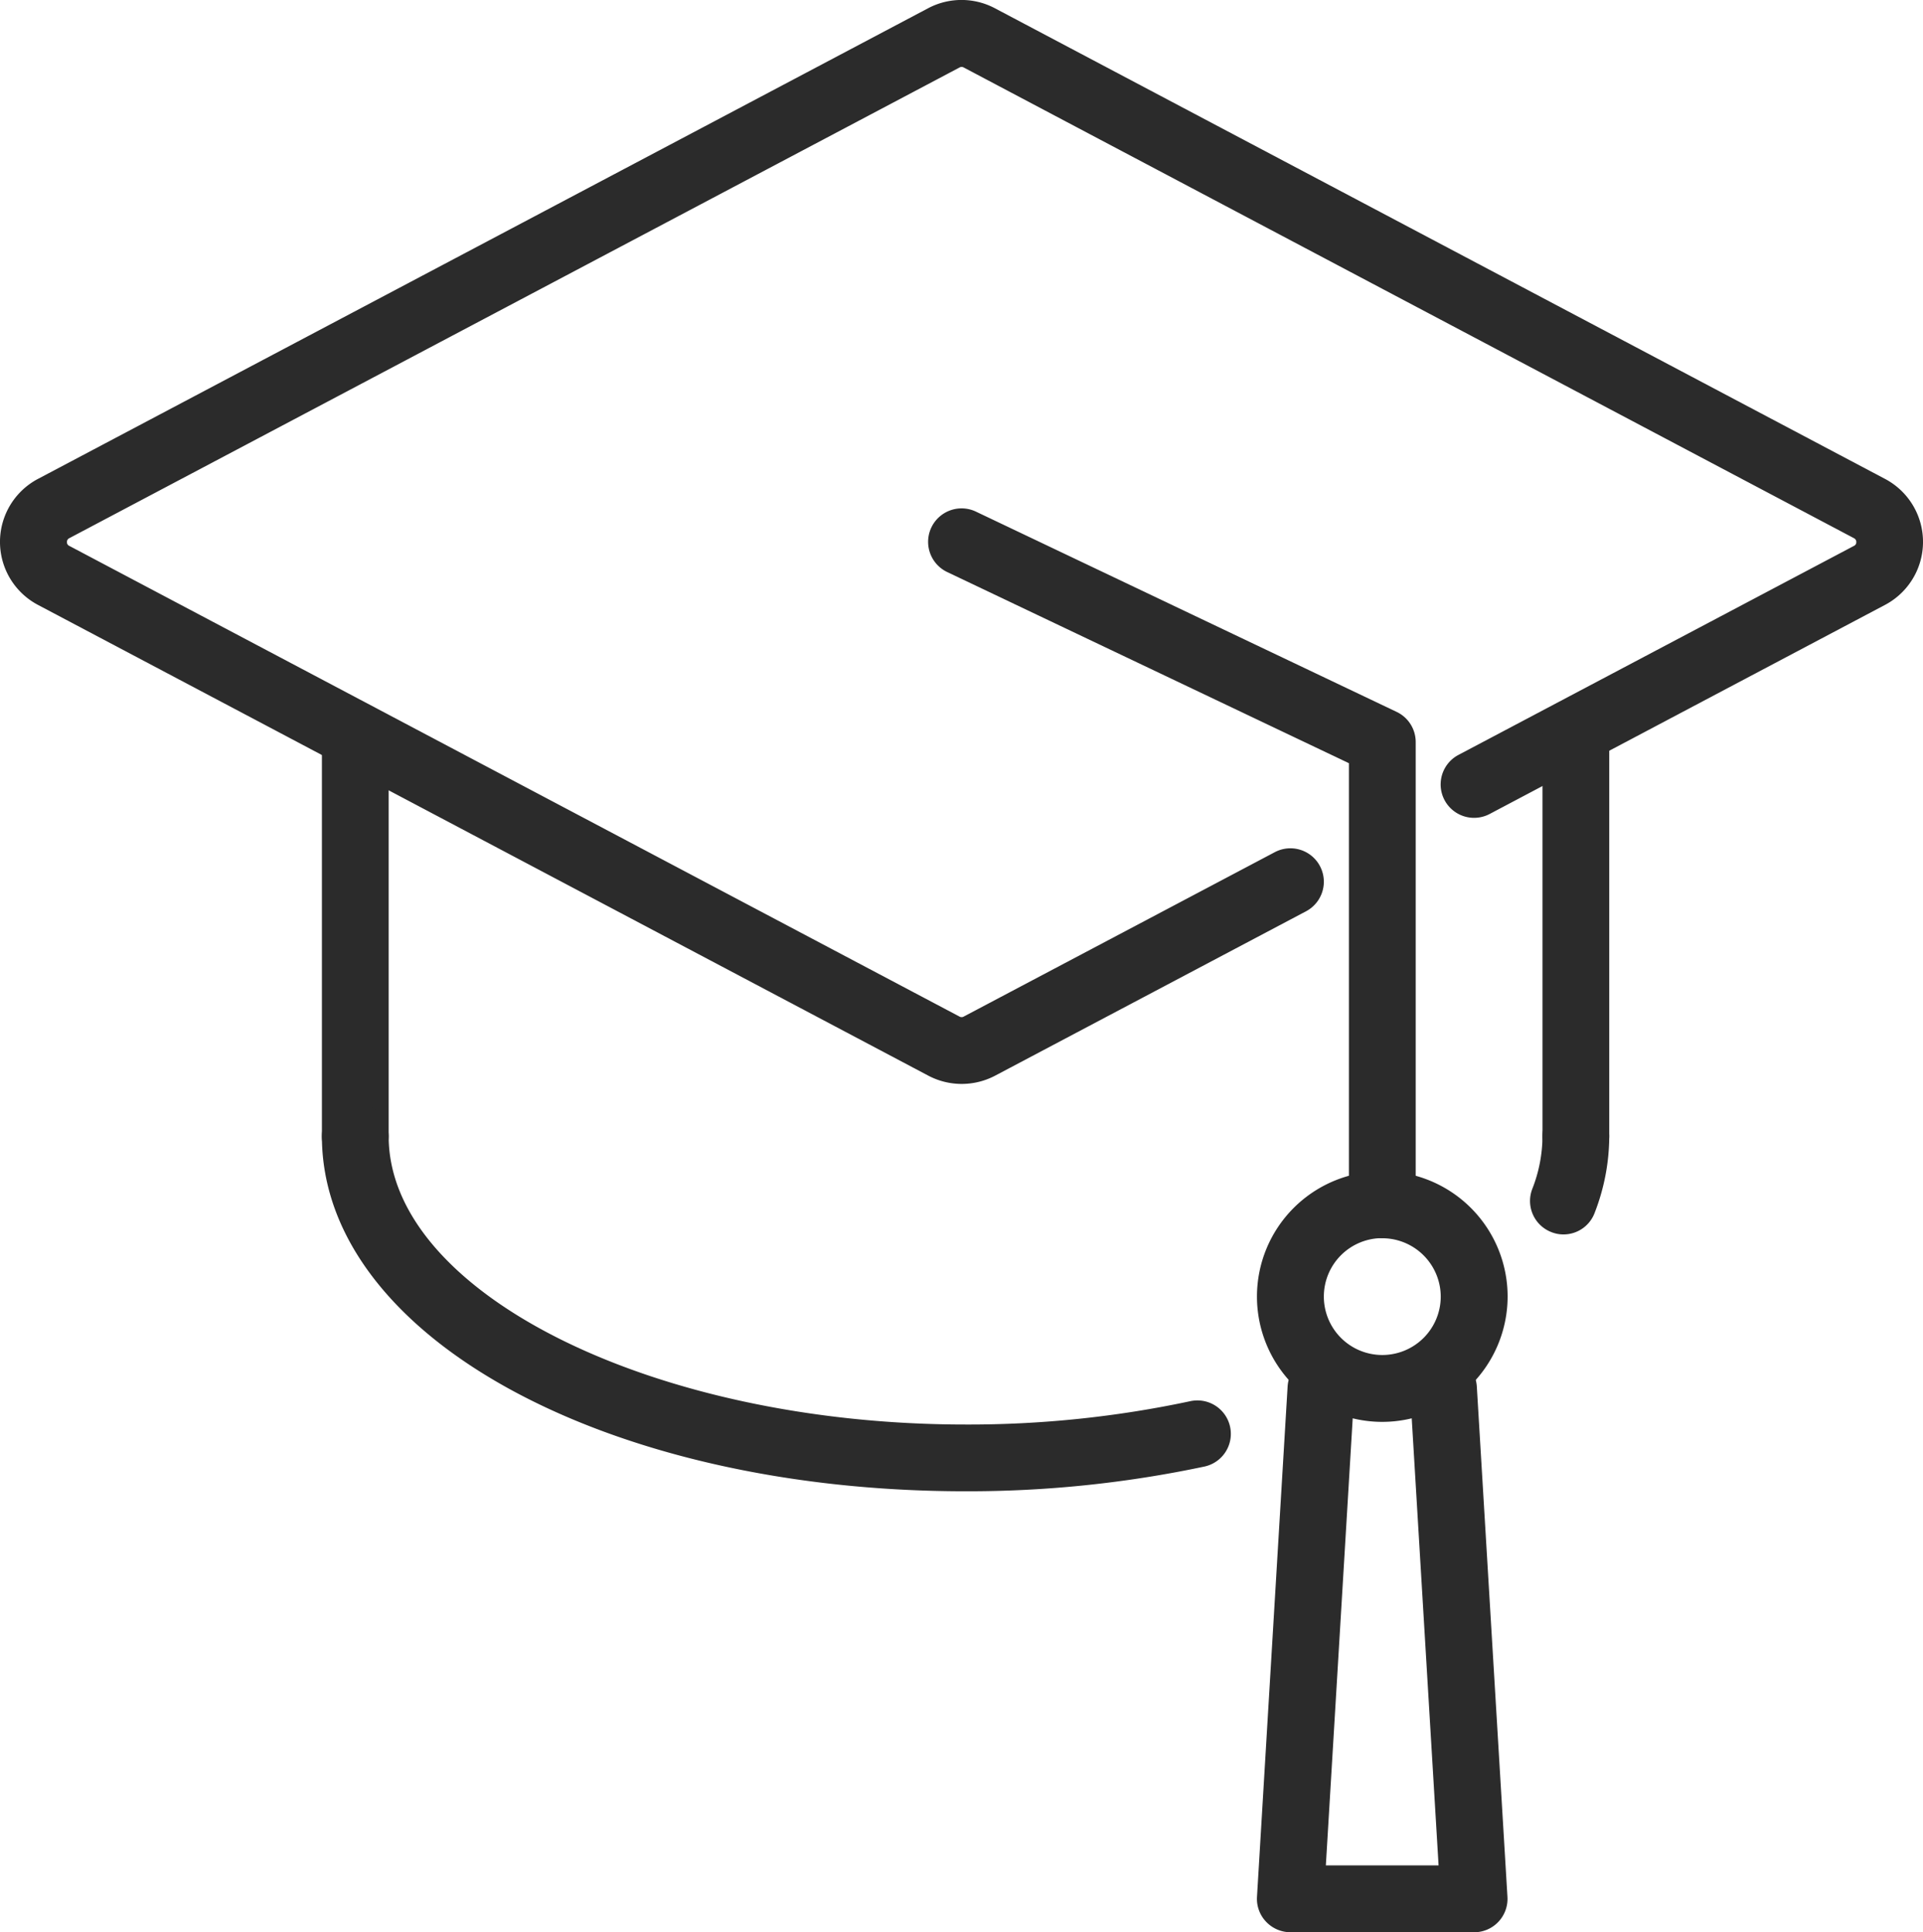
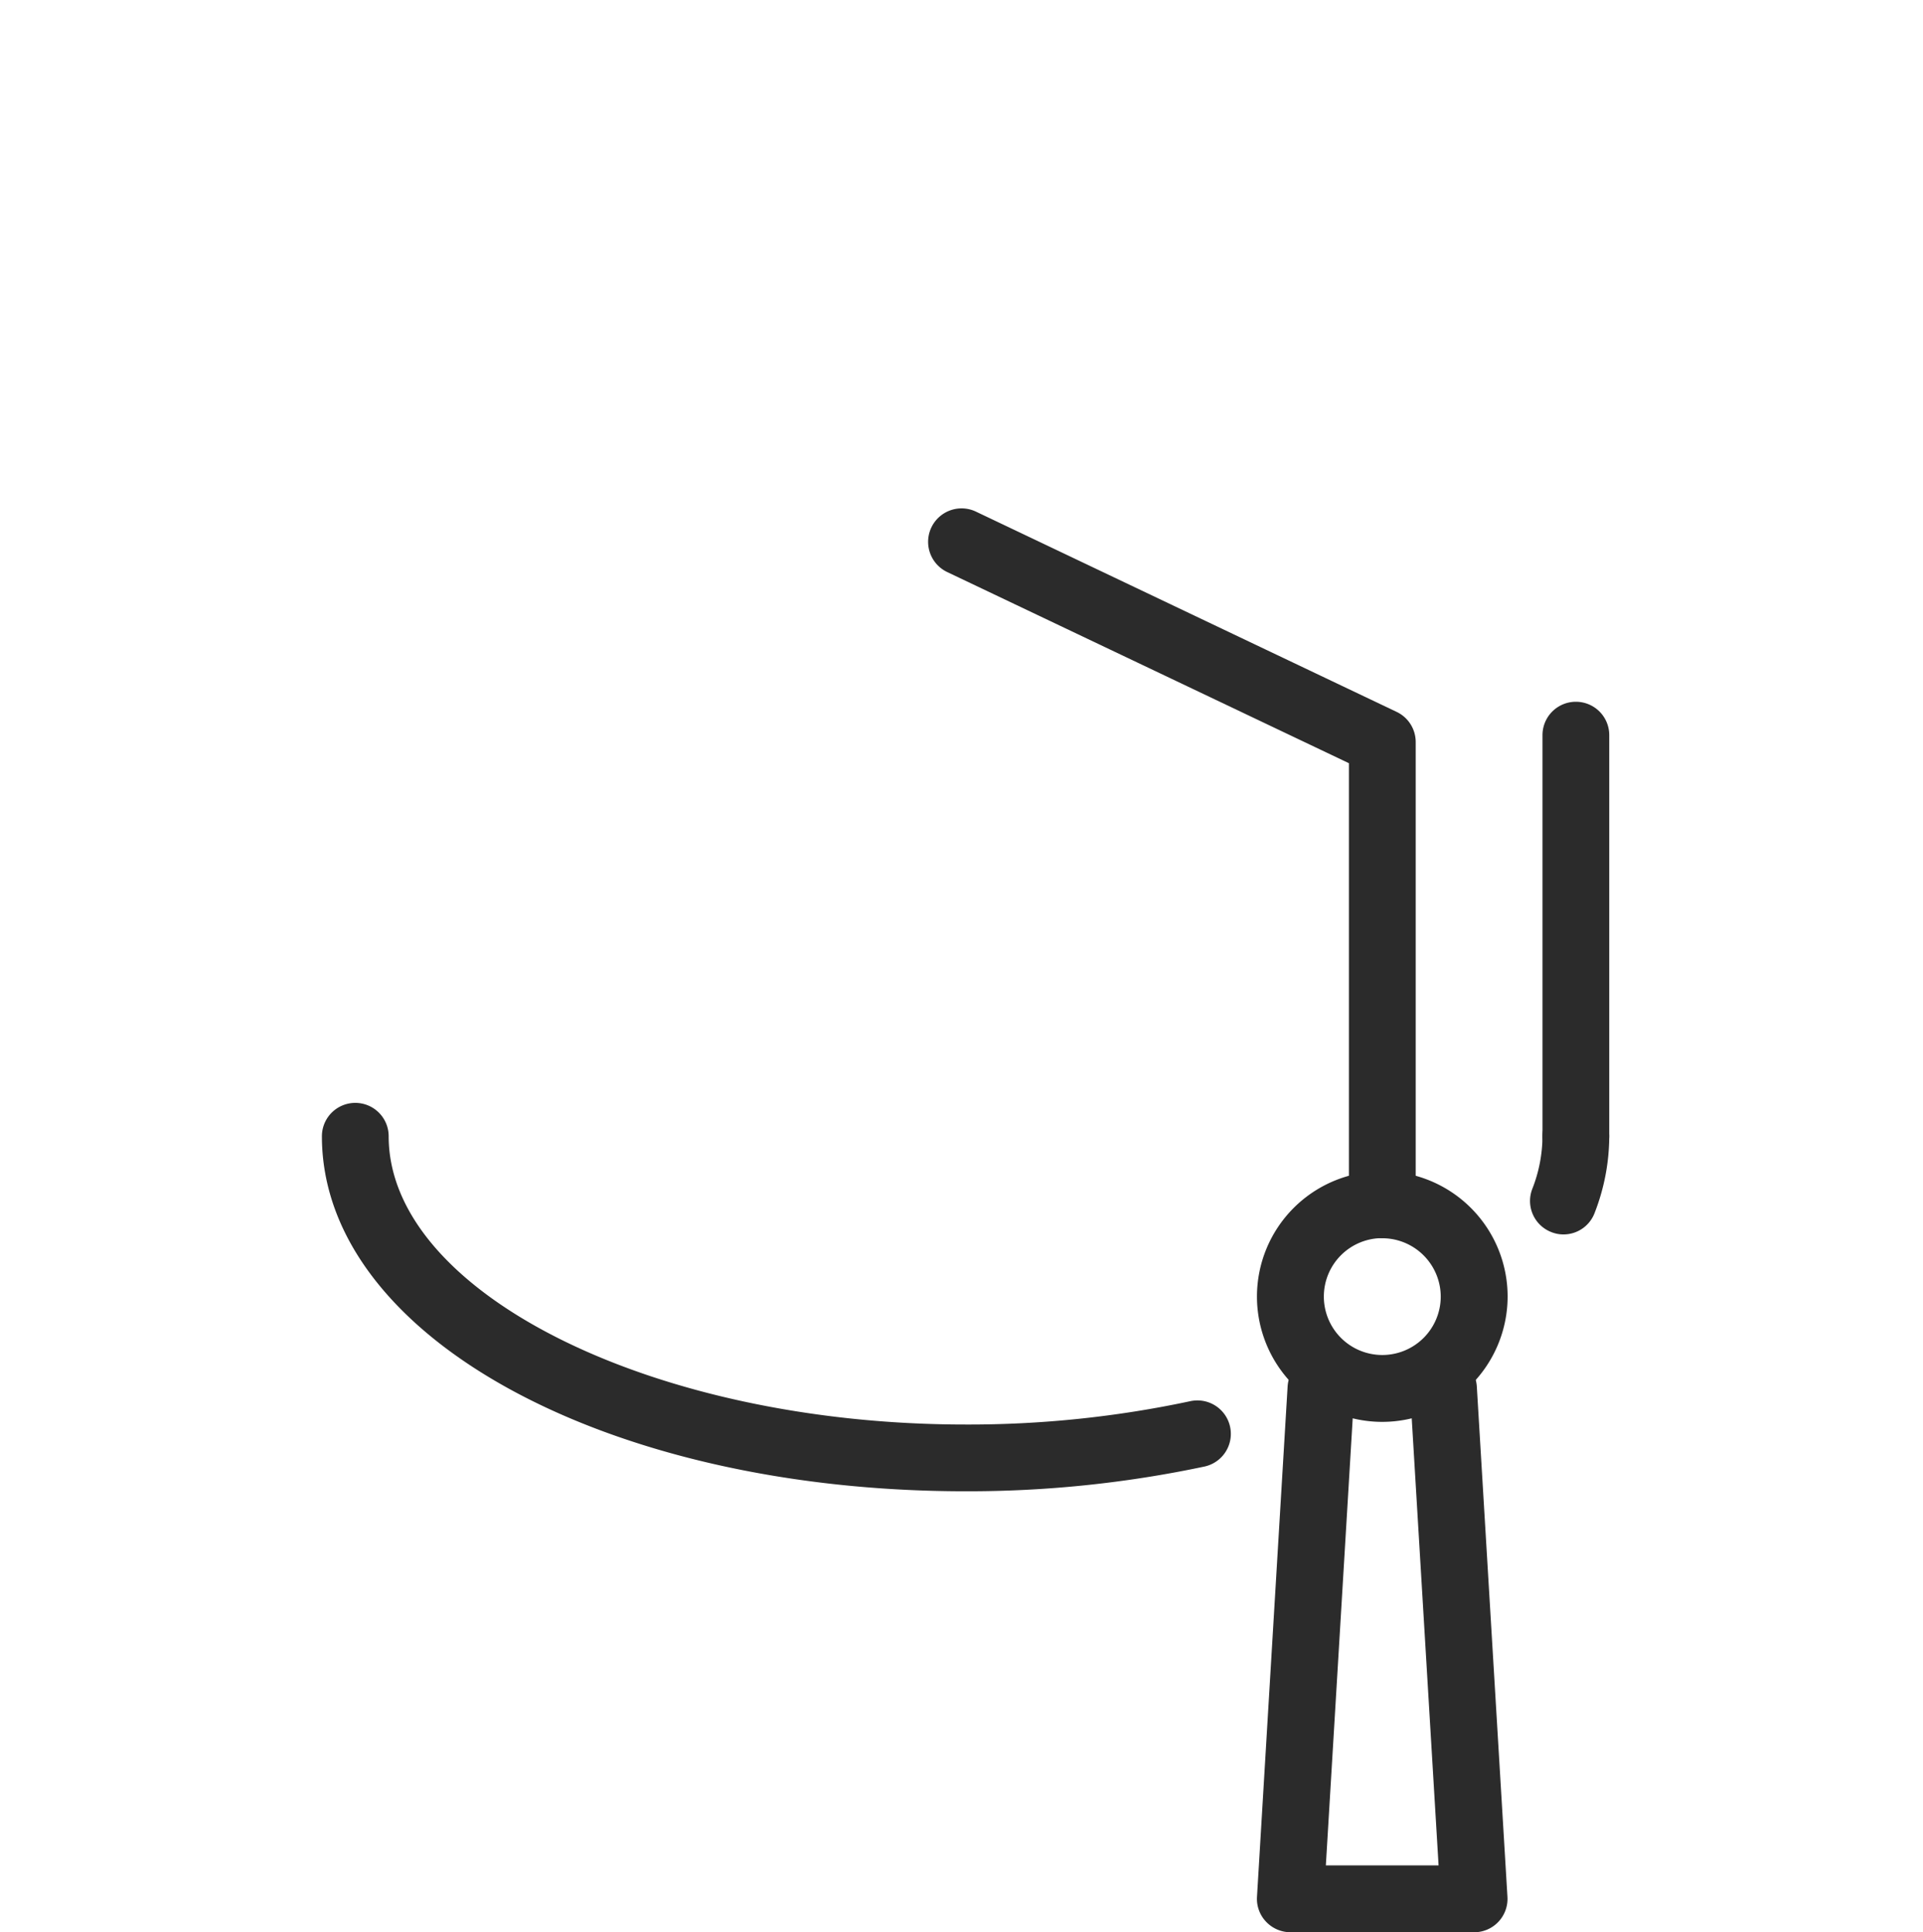
<svg xmlns="http://www.w3.org/2000/svg" id="Group_5105" data-name="Group 5105" width="63.369" height="63.681" viewBox="0 0 63.369 63.681">
  <g id="Group_6679" data-name="Group 6679" transform="translate(0 0)">
-     <path id="Path_8932" data-name="Path 8932" d="M631.626,234.325a2.356,2.356,0,0,1-1.1-.274l-29.34-15.515a2.348,2.348,0,0,1,0-4.149l29.34-15.515a2.352,2.352,0,0,1,2.193,0l29.34,15.515a2.348,2.348,0,0,1,0,4.149l-13.033,6.893A1.1,1.1,0,0,1,648,223.481l13.033-6.889a.13.13,0,0,0,.076-.126.136.136,0,0,0-.076-.126l-29.34-15.515a.138.138,0,0,0-.133,0l-29.34,15.515a.136.136,0,0,0-.076.126.13.13,0,0,0,.076.126l29.34,15.515a.138.138,0,0,0,.133,0l10.254-5.42a1.1,1.1,0,0,1,1.028,1.949l-10.25,5.42A2.369,2.369,0,0,1,631.626,234.325Z" transform="translate(-599.938 -198.602)" fill="#2b2b2b" />
-   </g>
+     </g>
  <g id="Group_6684" data-name="Group 6684" transform="translate(10.608 23.128)">
    <g id="Group_6680" data-name="Group 6680" transform="translate(40.222)">
      <path id="Path_8933" data-name="Path 8933" d="M614.392,220.1a1.1,1.1,0,0,1-1.1-1.1V205.778a1.1,1.1,0,0,1,2.2,0V219A1.1,1.1,0,0,1,614.392,220.1Z" transform="translate(-613.292 -204.678)" fill="#2b2b2b" />
    </g>
    <g id="Group_6681" data-name="Group 6681">
-       <path id="Path_8934" data-name="Path 8934" d="M603.825,220.1a1.1,1.1,0,0,1-1.1-1.1V205.778a1.1,1.1,0,0,1,2.2,0V219A1.1,1.1,0,0,1,603.825,220.1Z" transform="translate(-602.725 -204.678)" fill="#2b2b2b" />
-     </g>
+       </g>
    <g id="Group_6682" data-name="Group 6682" transform="translate(0 13.219)">
      <path id="Path_8935" data-name="Path 8935" d="M623.938,220.952c-11.895,0-21.213-5.139-21.213-11.7a1.1,1.1,0,0,1,2.2,0c0,5.15,8.705,9.5,19.009,9.5a34.986,34.986,0,0,0,7.407-.769,1.1,1.1,0,0,1,.468,2.154A37.6,37.6,0,0,1,623.938,220.952Z" transform="translate(-602.725 -208.151)" fill="#2b2b2b" />
    </g>
    <g id="Group_6683" data-name="Group 6683" transform="translate(39.812 13.216)">
      <path id="Path_8936" data-name="Path 8936" d="M614.287,212.489a1.062,1.062,0,0,1-.4-.076,1.1,1.1,0,0,1-.628-1.427,4.8,4.8,0,0,0,.335-1.736,1.1,1.1,0,0,1,2.2,0,7,7,0,0,1-.484,2.535A1.094,1.094,0,0,1,614.287,212.489Z" transform="translate(-613.184 -208.15)" fill="#2b2b2b" />
    </g>
  </g>
  <g id="Group_6685" data-name="Group 6685" transform="translate(30.587 16.757)">
    <path id="Path_8937" data-name="Path 8937" d="M622.938,227.056a1.1,1.1,0,0,1-1.1-1.1V211.4L608.6,205.1a1.1,1.1,0,1,1,.948-1.991l13.863,6.6a1.1,1.1,0,0,1,.628.993v15.244A1.108,1.108,0,0,1,622.938,227.056Z" transform="translate(-607.974 -203.004)" fill="#2b2b2b" />
  </g>
  <g id="Group_6686" data-name="Group 6686" transform="translate(41.421 38.605)">
    <path id="Path_8938" data-name="Path 8938" d="M614.95,217a4.13,4.13,0,1,1,4.13-4.13A4.136,4.136,0,0,1,614.95,217Zm0-6.056a1.926,1.926,0,1,0,1.926,1.926A1.928,1.928,0,0,0,614.95,210.948Z" transform="translate(-610.82 -208.744)" fill="#2b2b2b" />
  </g>
  <g id="Group_6687" data-name="Group 6687" transform="translate(41.419 44.662)">
    <path id="Path_8939" data-name="Path 8939" d="M617.978,229.354h-6.056a1.105,1.105,0,0,1-.8-.346,1.092,1.092,0,0,1-.3-.822l1.009-16.816a1.1,1.1,0,0,1,2.2.133l-.94,15.648h3.715l-.94-15.648a1.1,1.1,0,0,1,2.2-.133l1.009,16.816a1.1,1.1,0,0,1-1.093,1.169Z" transform="translate(-610.819 -210.335)" fill="#2b2b2b" />
  </g>
</svg>